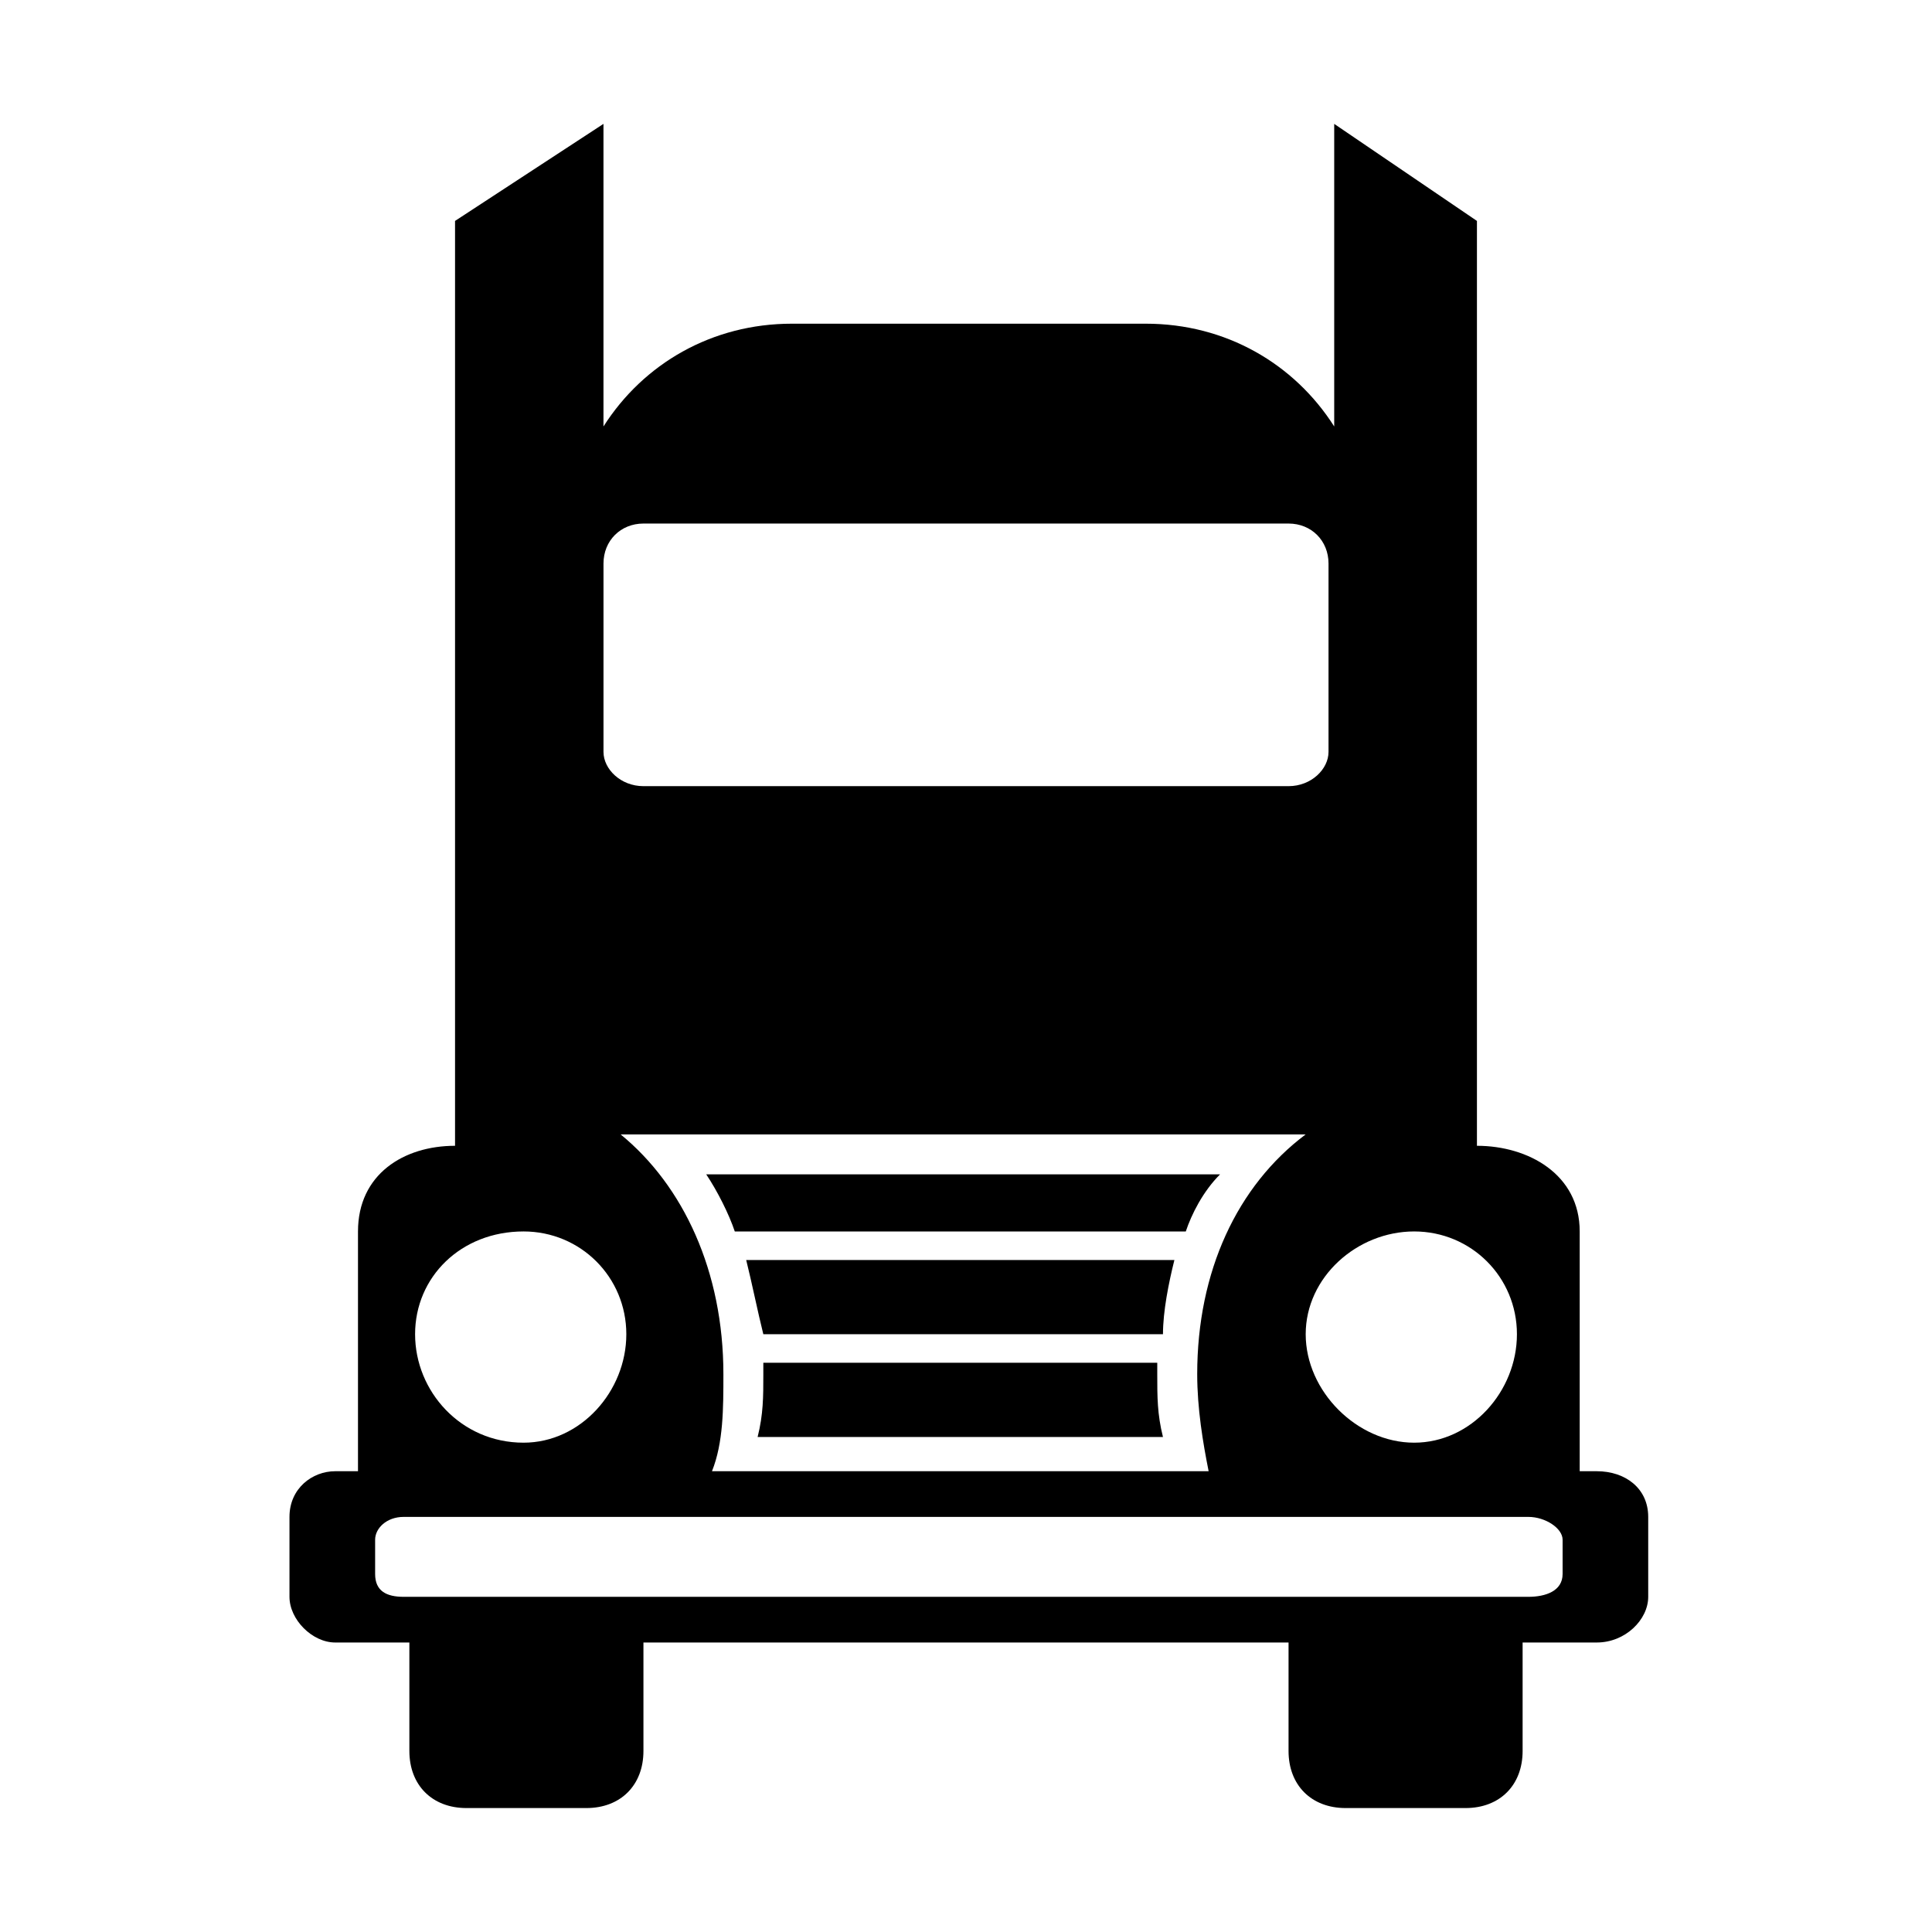
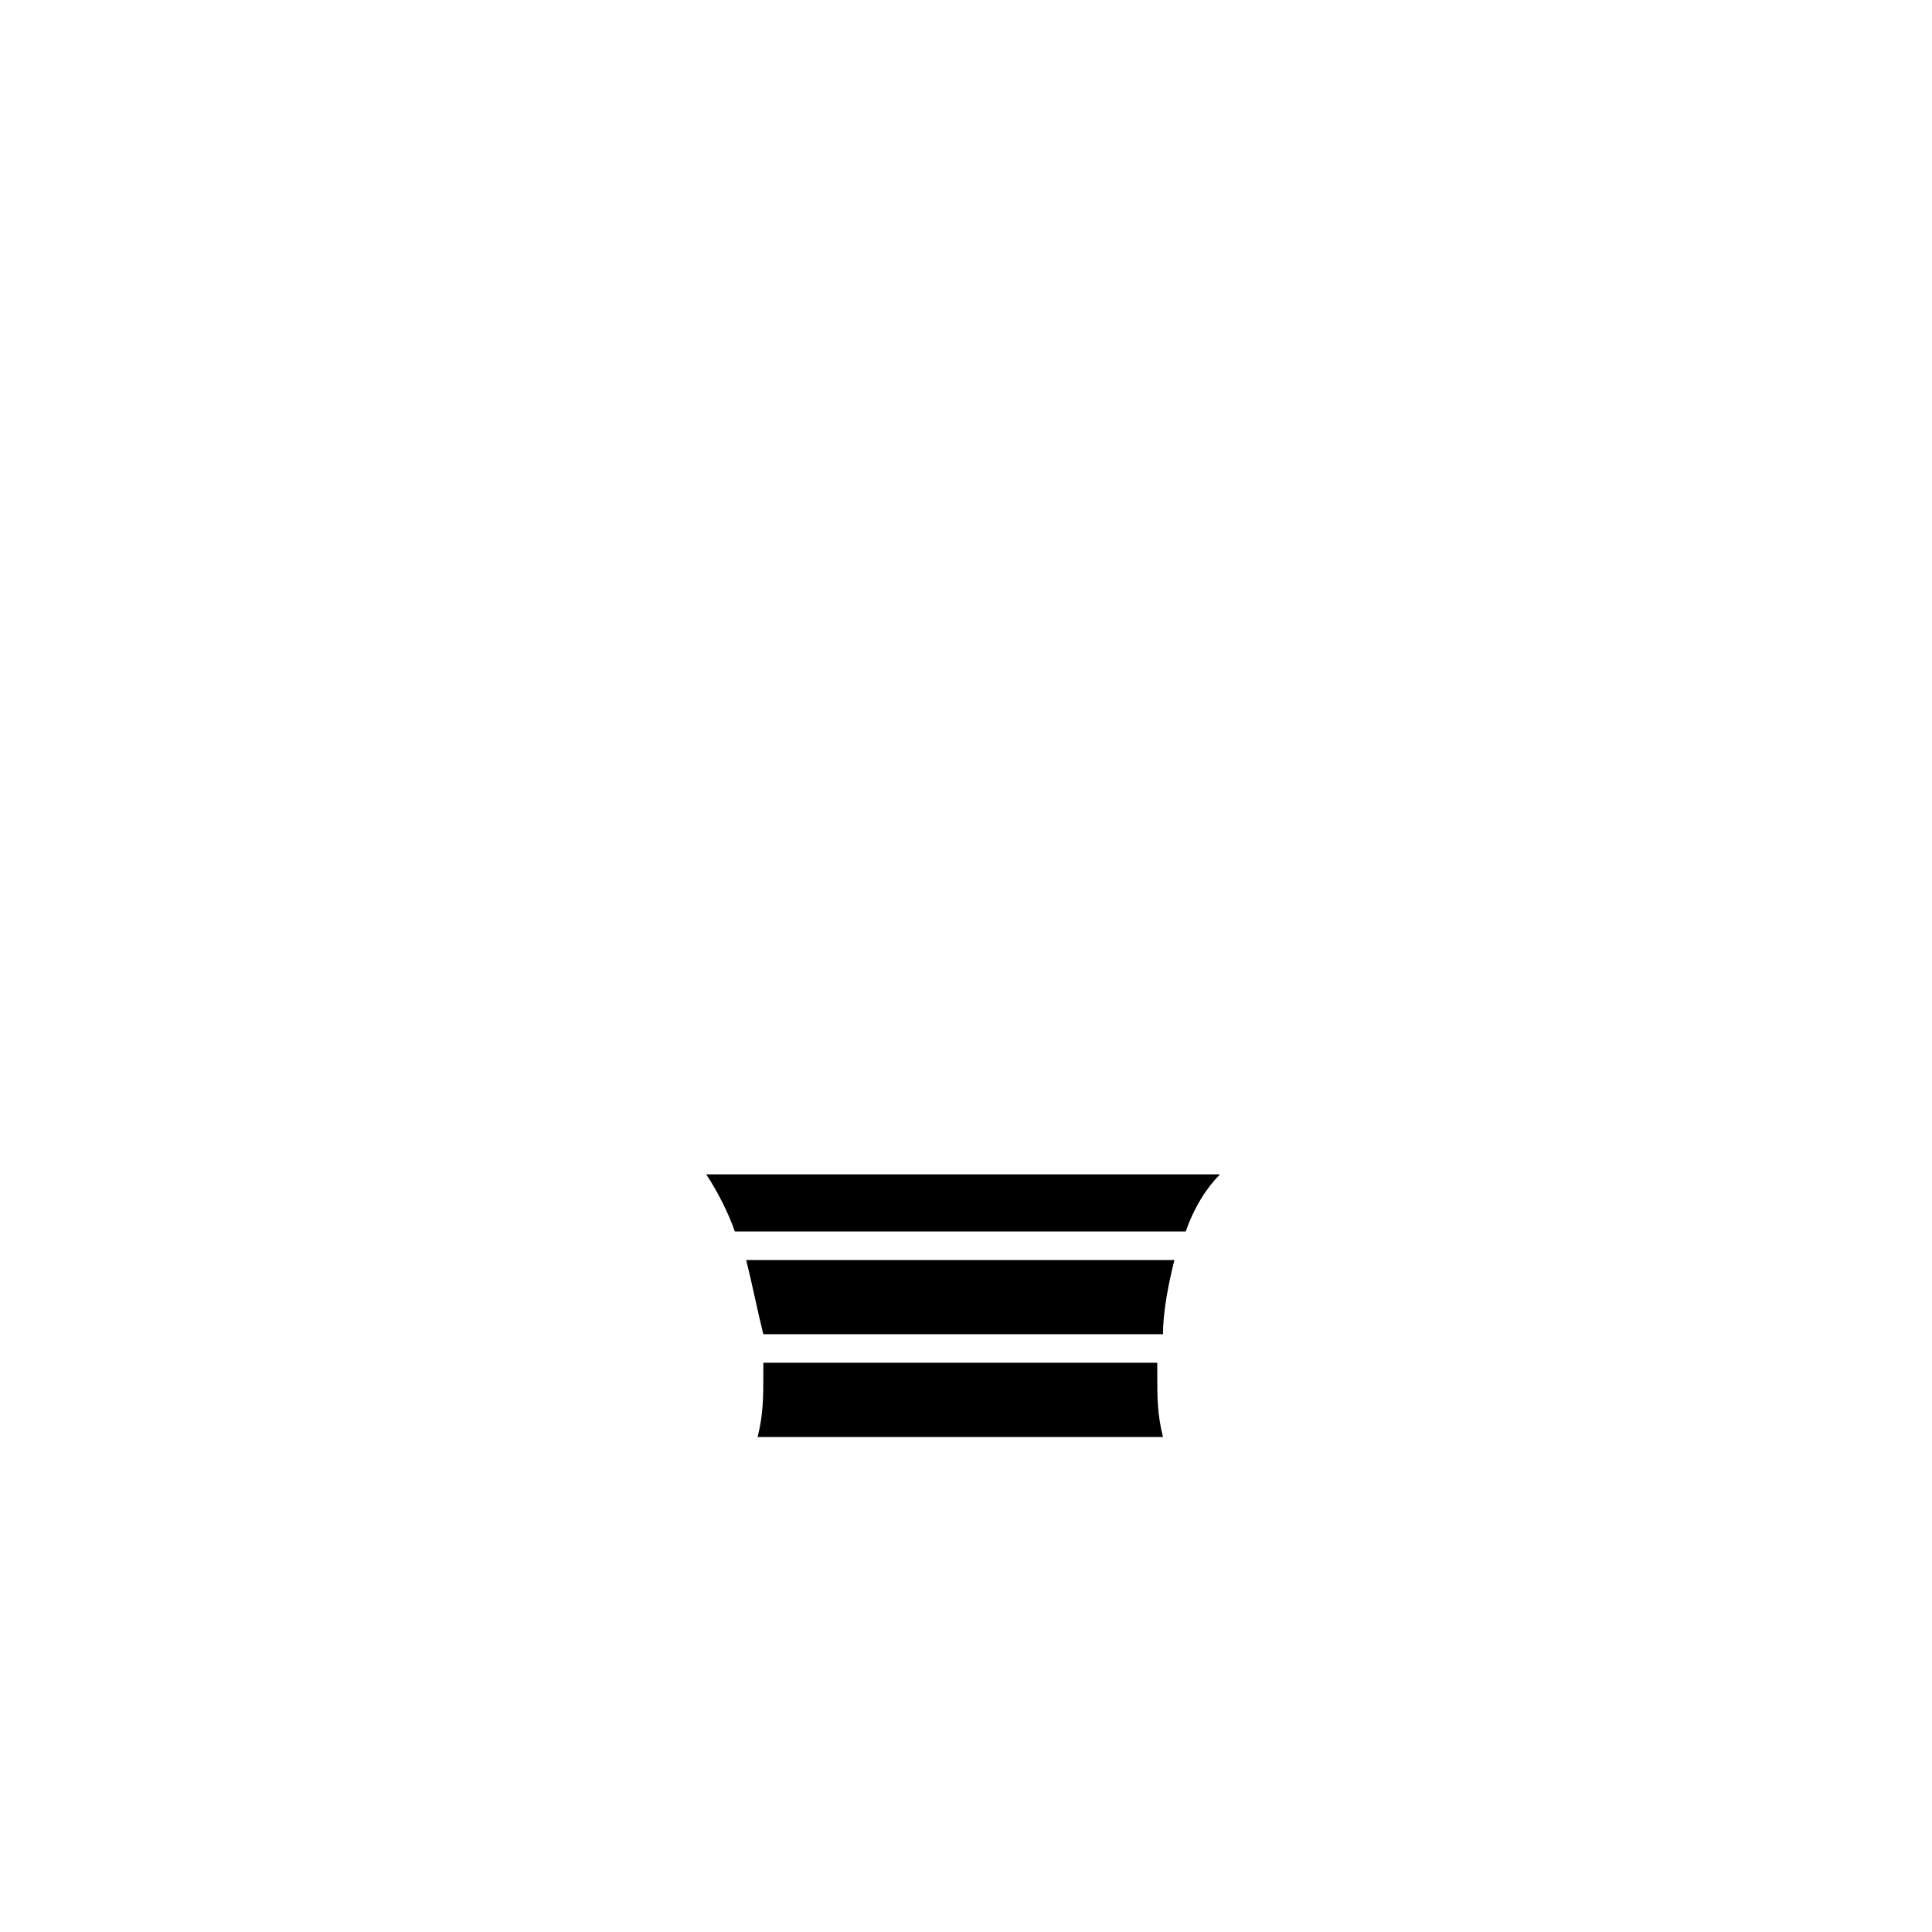
<svg xmlns="http://www.w3.org/2000/svg" fill="#000000" width="800px" height="800px" version="1.1" viewBox="144 144 512 512">
  <g fill-rule="evenodd">
-     <path d="m232.82 533.89h6.051v-3.027-60.52c0-15.129 12.105-22.695 25.719-22.695v-245.1l39.336-25.719v80.188c10.59-16.641 28.746-27.234 49.926-27.234h93.801c21.18 0 39.336 10.59 49.926 27.234v-80.188l37.824 25.719v245.1c13.617 0 27.234 7.566 27.234 22.695v60.52 3.027h4.539c7.566 0 13.617 4.539 13.617 12.105v21.18c0 6.051-6.051 12.105-13.617 12.105h-19.668v28.746c0 9.078-6.051 15.129-15.129 15.129h-31.773c-9.078 0-15.129-6.051-15.129-15.129v-28.746h-170.96v28.746c0 9.078-6.051 15.129-15.129 15.129h-31.773c-9.078 0-15.129-6.051-15.129-15.129v-28.746h-19.668c-6.051 0-12.105-6.051-12.105-12.105v-21.18c0-7.566 6.051-12.105 12.105-12.105zm75.648-89.262h181.55c-18.156 13.617-28.746 36.312-28.746 63.543 0 9.078 1.512 18.156 3.027 25.719h-131.62c3.027-7.566 3.027-16.641 3.027-25.719 0-27.234-10.59-49.926-27.234-63.543zm-25.719 25.719c15.129 0 27.234 12.105 27.234 27.234 0 15.129-12.105 28.746-27.234 28.746-16.641 0-28.746-13.617-28.746-28.746 0-15.129 12.105-27.234 28.746-27.234zm236.02 0c15.129 0 27.234 12.105 27.234 27.234 0 15.129-12.105 28.746-27.234 28.746-15.129 0-28.746-13.617-28.746-28.746 0-15.129 13.617-27.234 28.746-27.234zm-267.79 75.648h298.05c4.539 0 9.078 3.027 9.078 6.051v9.078c0 4.539-4.539 6.051-9.078 6.051h-298.05c-4.539 0-7.566-1.512-7.566-6.051v-9.078c0-3.027 3.027-6.051 7.566-6.051zm63.543-263.25h170.96c6.051 0 10.59 4.539 10.59 10.59v49.926c0 4.539-4.539 9.078-10.59 9.078h-170.96c-6.051 0-10.59-4.539-10.59-9.078v-49.926c0-6.051 4.539-10.59 10.59-10.59z" />
    <path d="m331.16 455.22c3.027 4.539 6.051 10.59 7.566 15.129h119.52c1.512-4.539 4.539-10.59 9.078-15.129zm10.59 22.695c1.512 6.051 3.027 13.617 4.539 19.668h105.91c0-6.051 1.512-13.617 3.027-19.668zm4.539 27.234v3.027c0 6.051 0 10.59-1.512 16.641h107.42c-1.512-6.051-1.512-10.59-1.512-16.641v-3.027z" />
  </g>
</svg>